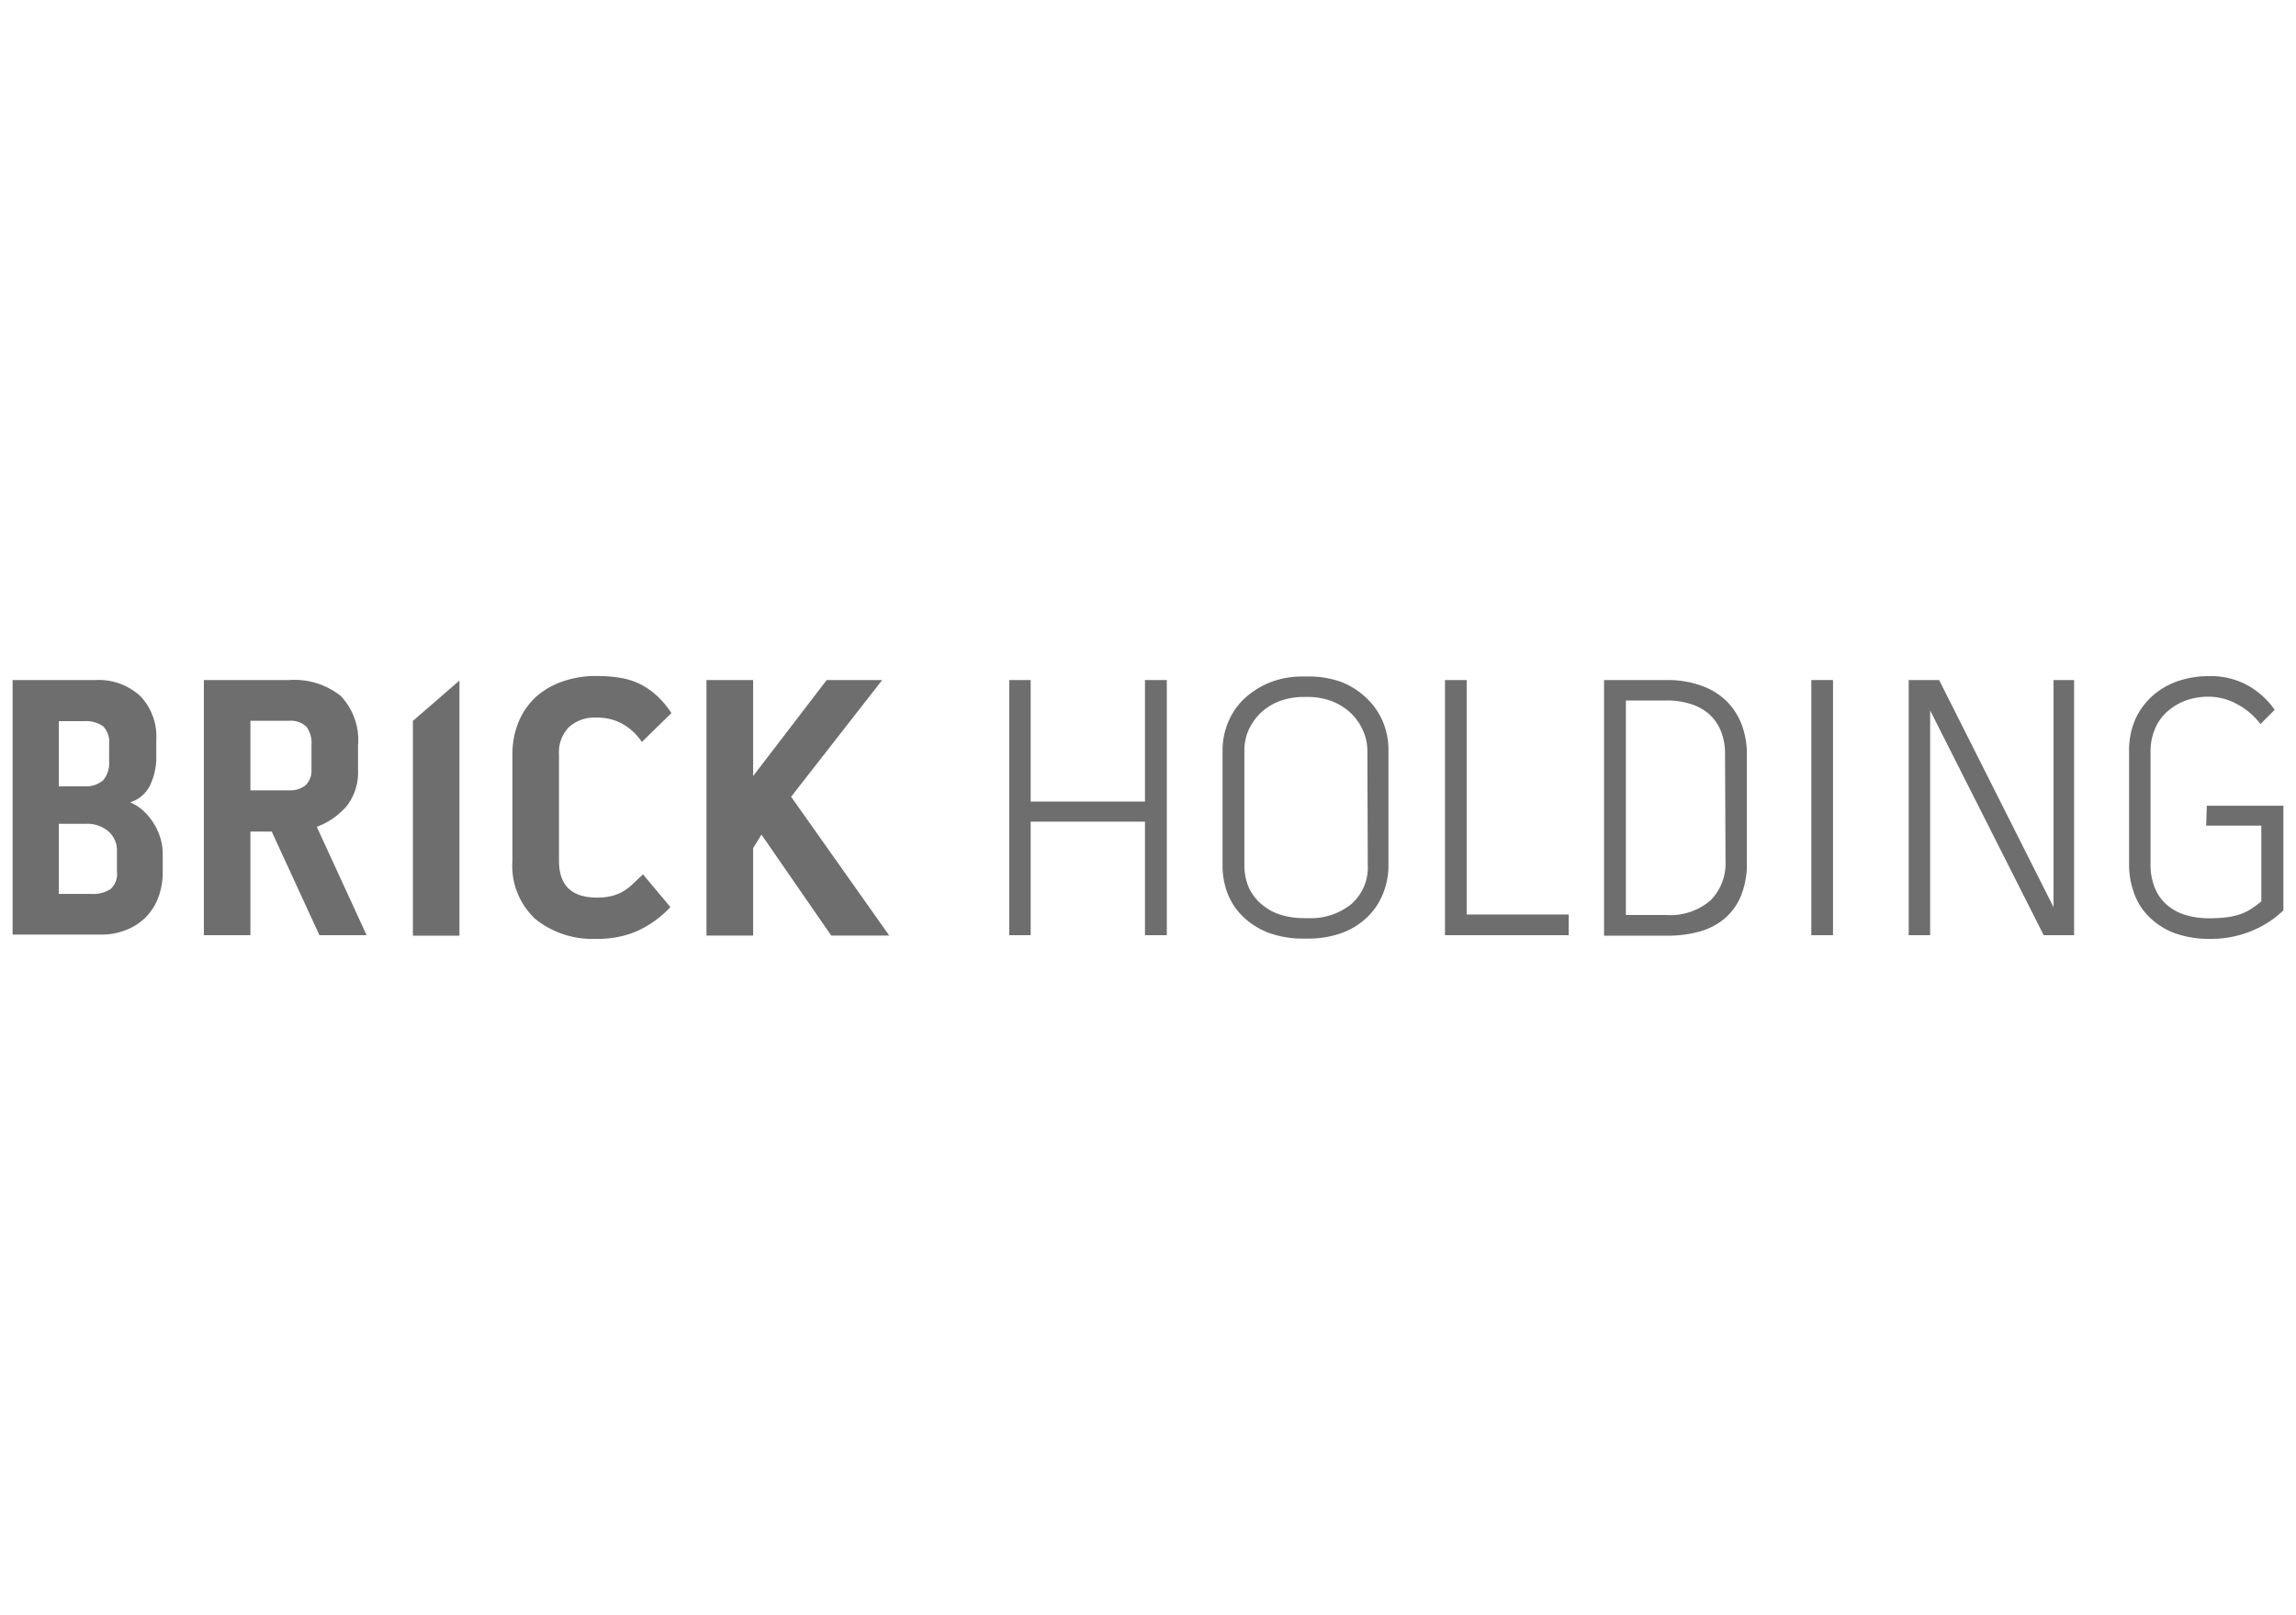
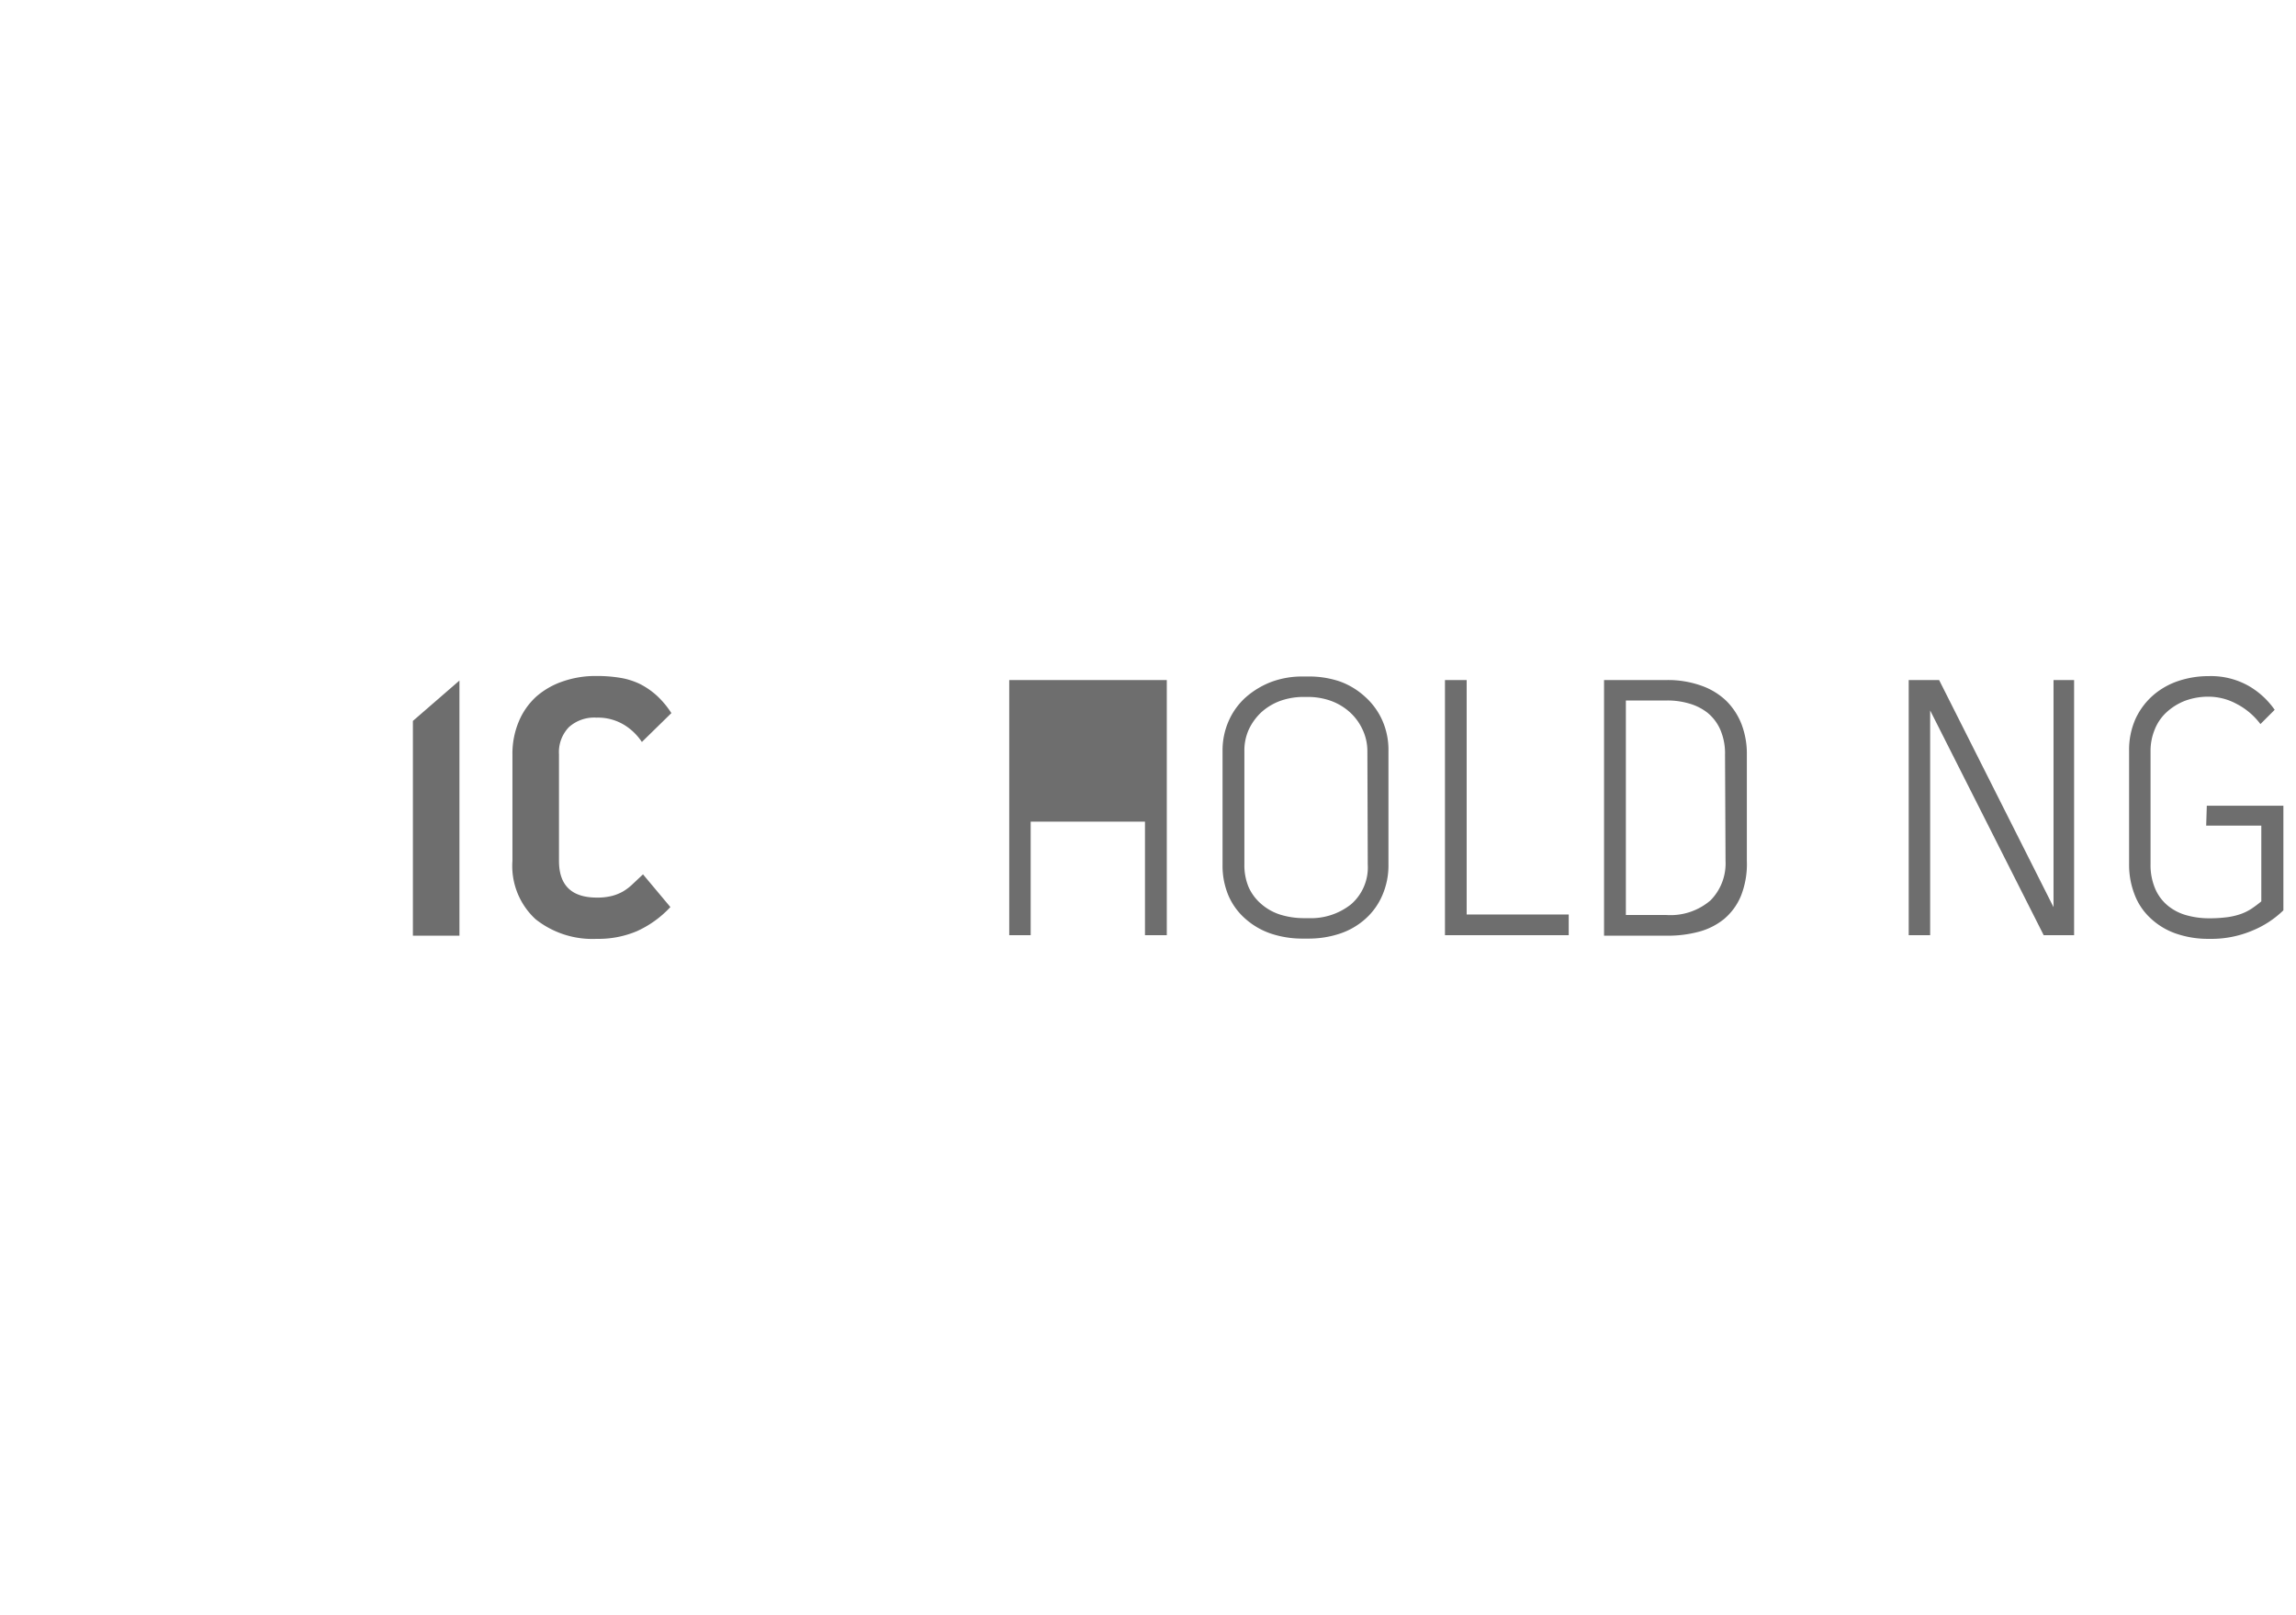
<svg xmlns="http://www.w3.org/2000/svg" id="Ebene_1" data-name="Ebene 1" viewBox="0 0 182 128">
  <defs>
    <style>.cls-1{fill:#6e6e6e;}</style>
  </defs>
-   <path class="cls-1" d="M11.91,62.2a2.57,2.57,0,0,1-1.6,1.38,3.45,3.45,0,0,1,1,.63,4.57,4.57,0,0,1,.85,1,4.76,4.76,0,0,1,.55,1.19,4.45,4.45,0,0,1,.19,1.3v1.39a5.76,5.76,0,0,1-.34,2,4.44,4.44,0,0,1-1,1.59,4.38,4.38,0,0,1-1.53,1,5.11,5.11,0,0,1-2,.38H1V53.89H7.57a4.89,4.89,0,0,1,3.53,1.25,4.63,4.63,0,0,1,1.29,3.48v1.31A5.15,5.15,0,0,1,11.91,62.2Zm-7.25.11h2a2.08,2.08,0,0,0,1.52-.48,2.11,2.11,0,0,0,.47-1.52V59a1.81,1.81,0,0,0-.47-1.44,2.34,2.34,0,0,0-1.52-.41h-2Zm4.61,5.17a2,2,0,0,0-.7-1.62,2.63,2.63,0,0,0-1.74-.58H4.66v5.56H7.22a2.59,2.59,0,0,0,1.54-.38,1.63,1.63,0,0,0,.51-1.41Z" />
-   <path class="cls-1" d="M27.53,63.82a5.7,5.7,0,0,1-2.42,1.7l3.95,8.59H25.32L21.54,65.9H19.85v8.21H16.16V53.89h6.78A5.91,5.91,0,0,1,27,55.14a5.06,5.06,0,0,1,1.38,3.93V61A4.37,4.37,0,0,1,27.53,63.82Zm-7.68-1.19h3.09a1.92,1.92,0,0,0,1.28-.4A1.59,1.59,0,0,0,24.69,61V59a2.11,2.11,0,0,0-.41-1.42,1.81,1.81,0,0,0-1.37-.46H19.85Z" />
  <path class="cls-1" d="M47.28,56.87a3,3,0,0,0-2.18.75,2.85,2.85,0,0,0-.79,2.16v8.44q0,2.91,3,2.91A4.66,4.66,0,0,0,48.5,71a3.54,3.54,0,0,0,.91-.37,4.08,4.08,0,0,0,.75-.58l.81-.76,2.17,2.59a8.26,8.26,0,0,1-2.65,1.91,7.81,7.81,0,0,1-3.18.61,7.24,7.24,0,0,1-4.86-1.56,5.73,5.73,0,0,1-1.83-4.62V59.78a6.58,6.58,0,0,1,.49-2.57,5.56,5.56,0,0,1,1.39-2A6.21,6.21,0,0,1,44.61,54a7.87,7.87,0,0,1,2.67-.43,11.17,11.17,0,0,1,1.92.15,5.7,5.7,0,0,1,1.56.5,6.15,6.15,0,0,1,1.32.92,7.15,7.15,0,0,1,1.14,1.37l-2.34,2.29a4.49,4.49,0,0,0-1.33-1.31A4,4,0,0,0,47.28,56.87Z" />
-   <path class="cls-1" d="M69.93,53.89l-7.22,9.25,7.78,11h-4.6l-5.53-8-.66,1.07v6.93H56V53.89H59.7V61.5l5.83-7.61Z" />
-   <path class="cls-1" d="M90.76,53.89h1.73V74.11H90.76v-9H81.7v9H80V53.89H81.7v9.63h9.06Z" />
+   <path class="cls-1" d="M90.76,53.89h1.73V74.11H90.76v-9H81.7v9H80V53.89H81.7h9.06Z" />
  <path class="cls-1" d="M106.2,54a5.92,5.92,0,0,1,2,1.21,5.52,5.52,0,0,1,1.37,1.87,5.75,5.75,0,0,1,.49,2.42v9a5.91,5.91,0,0,1-.49,2.46,5.29,5.29,0,0,1-1.34,1.86,5.75,5.75,0,0,1-2,1.16,7.83,7.83,0,0,1-2.57.4h-.36a7.87,7.87,0,0,1-2.57-.4,5.89,5.89,0,0,1-2-1.16A5.15,5.15,0,0,1,97.39,71a6.06,6.06,0,0,1-.48-2.48v-9a5.75,5.75,0,0,1,.5-2.42,5.46,5.46,0,0,1,1.36-1.86,6.7,6.7,0,0,1,2-1.2,7,7,0,0,1,2.5-.43h.38A7.64,7.64,0,0,1,106.2,54Zm2.19,5.53A4,4,0,0,0,108,57.8a4.24,4.24,0,0,0-1-1.36,4.55,4.55,0,0,0-1.5-.9,5.42,5.42,0,0,0-1.81-.31h-.39a5.46,5.46,0,0,0-1.81.31,4.58,4.58,0,0,0-1.48.88,4.48,4.48,0,0,0-1,1.35,4,4,0,0,0-.37,1.74v9a4.48,4.48,0,0,0,.34,1.8,3.81,3.81,0,0,0,1,1.33,4.23,4.23,0,0,0,1.5.84,6.33,6.33,0,0,0,1.88.28h.36a5.11,5.11,0,0,0,3.38-1.1,3.87,3.87,0,0,0,1.32-3.15Z" />
  <path class="cls-1" d="M116.26,53.89V72.47h8.09v1.64h-9.81V53.89Z" />
  <path class="cls-1" d="M132.13,53.89a7.86,7.86,0,0,1,2.71.44,5.46,5.46,0,0,1,2,1.21,5.31,5.31,0,0,1,1.22,1.88,6.56,6.56,0,0,1,.41,2.39v8.41A6.85,6.85,0,0,1,138,71a4.77,4.77,0,0,1-1.35,1.84,5.36,5.36,0,0,1-2,1,9.46,9.46,0,0,1-2.5.31h-5V53.89Zm4.61,5.92a4.76,4.76,0,0,0-.38-2,3.6,3.6,0,0,0-1-1.32,4.24,4.24,0,0,0-1.47-.74,6.09,6.09,0,0,0-1.71-.24h-3.3v17h3.21a4.86,4.86,0,0,0,3.5-1.16,4.16,4.16,0,0,0,1.19-3.12Z" />
-   <path class="cls-1" d="M143.58,53.89h1.72V74.11h-1.72Z" />
  <path class="cls-1" d="M162.78,53.89h1.63V74.11H162l-9-17.81V74.11H151.3V53.89h2.41l9.07,18Z" />
  <path class="cls-1" d="M174.93,63.85H181v8.29a7.71,7.71,0,0,1-2.42,1.59,8.34,8.34,0,0,1-3.46.67,7.8,7.8,0,0,1-2.7-.44,5.65,5.65,0,0,1-2-1.24,4.92,4.92,0,0,1-1.23-1.87,6.47,6.47,0,0,1-.42-2.36v-9a6,6,0,0,1,.53-2.57,5.62,5.62,0,0,1,1.42-1.86,5.92,5.92,0,0,1,2-1.11,7.52,7.52,0,0,1,2.36-.37,6.09,6.09,0,0,1,3.14.76,6.41,6.41,0,0,1,2.09,1.91l-1.13,1.13a5.54,5.54,0,0,0-1.89-1.6,4.69,4.69,0,0,0-2.21-.57,5.3,5.3,0,0,0-1.92.34,4.67,4.67,0,0,0-1.45.92,3.72,3.72,0,0,0-.92,1.37,4.44,4.44,0,0,0-.32,1.65v9a4.76,4.76,0,0,0,.37,1.94,3.54,3.54,0,0,0,1,1.34,4,4,0,0,0,1.48.76,6.52,6.52,0,0,0,1.77.24,10.73,10.73,0,0,0,1.49-.09,5.37,5.37,0,0,0,1.1-.27,3.9,3.9,0,0,0,.84-.43c.25-.17.49-.35.73-.55v-6h-4.37Z" />
  <path class="cls-1" d="M32.73,57.13l3.69-3.2V74.15H32.73Z" />
</svg>